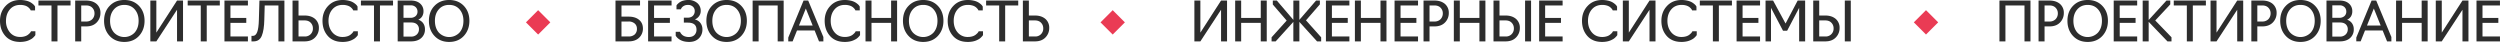
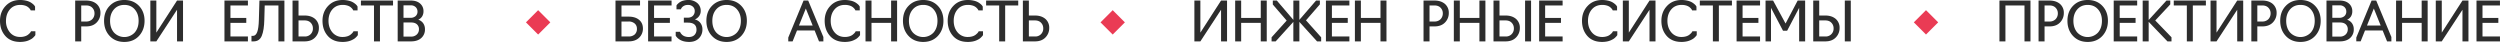
<svg xmlns="http://www.w3.org/2000/svg" viewBox="0 0 3131.16 52.51">
  <defs>
    <style>.cls-1{fill:#2d2d2d;}.cls-2{fill:#ea3b54;}</style>
  </defs>
  <title>Ресурс 6</title>
  <g id="Слой_2" data-name="Слой 2">
    <g id="Слой_1-2" data-name="Слой 1">
      <path class="cls-1" d="M28.44,60.35q-11.94,0-18.55-7.54T3.27,33.89q0-11.12,7-18.58T28.44,7.84A32.11,32.11,0,0,1,36,8.69a20.2,20.2,0,0,1,5.46,2.05,22.06,22.06,0,0,1,3.34,2.42,9.57,9.57,0,0,1,1.84,2.05l.55.88v4.78H41.73a2.88,2.88,0,0,0-.3-.75,9.31,9.31,0,0,0-1.23-1.67,13.67,13.67,0,0,0-2.29-2.05,12.38,12.38,0,0,0-3.81-1.7A19.4,19.4,0,0,0,28.64,14q-8.19,0-13,5.62T10.77,33.89a21.79,21.79,0,0,0,4.85,14.46q4.83,5.79,13,5.79a18.74,18.74,0,0,0,5.42-.75A12.51,12.51,0,0,0,38,51.59a20.57,20.57,0,0,0,2.38-2.08,8.93,8.93,0,0,0,1.4-1.78l.34-.75h5.46v4.78l-.27.41a8.5,8.5,0,0,1-1,1.26c-.48.52-1,1.09-1.67,1.7A12.75,12.75,0,0,1,42,57a26.71,26.71,0,0,1-3.48,1.67A23.63,23.63,0,0,1,34,59.87,31.53,31.53,0,0,1,28.44,60.35Z" transform="translate(-3.27 -7.84)" />
-       <path class="cls-1" d="M75.26,59.67h-7.5v-45H51.4V8.52H91.63v6.14H75.26Z" transform="translate(-3.27 -7.84)" />
      <path class="cls-1" d="M105,59.67H97.44V8.52h13.71q8.11,0,13.09,4.23a14.41,14.41,0,0,1,4.84,11.32A16.57,16.57,0,0,1,124.35,36q-4.74,4.92-13.2,4.91H105Zm0-45V34.78h6.13a10.28,10.28,0,0,0,7.67-2.87,10.29,10.29,0,0,0,2.83-7.57,9.67,9.67,0,0,0-2.72-6.75q-2.73-2.92-7.78-2.93Z" transform="translate(-3.27 -7.84)" />
      <path class="cls-1" d="M177.32,52.88q-7,7.47-18.35,7.47t-18.34-7.47q-7-7.47-7-19t7-18.72q7-7.32,18.34-7.33t18.35,7.33q7,7.33,7,18.72T177.32,52.88ZM146,48.55a17.74,17.74,0,0,0,26,0q4.88-5.65,4.88-14.66,0-8.73-4.88-14.32T159,14q-8.11,0-13,5.59t-4.87,14.32Q141.11,42.89,146,48.55Z" transform="translate(-3.27 -7.84)" />
      <path class="cls-1" d="M199.08,59.67h-7.51V8.52h7.51V48.69L225,8.52h7.5V59.67H225V20.05Z" transform="translate(-3.27 -7.84)" />
-       <path class="cls-1" d="M262.21,59.67h-7.5v-45H238.34V8.52h40.23v6.14H262.21Z" transform="translate(-3.27 -7.84)" />
      <path class="cls-1" d="M313.78,59.67H284.39V8.52h29.39v6.14H291.89V30.34h19.84v6.14H291.89V53.53h21.89Z" transform="translate(-3.27 -7.84)" />
      <path class="cls-1" d="M320.69,59.67h-2.46V52.78H320c2.37,0,4.16-1.59,5.39-4.77s1.93-8.32,2.11-15.42l.69-24.07h31.3V59.67H352v-45H334.8l-.48,17.66q-.27,13.36-3.2,20.39T320.69,59.67Z" transform="translate(-3.27 -7.84)" />
      <path class="cls-1" d="M384.73,59.67H369.66V8.52h7.5V27.28h7.57q8.11,0,13.09,4.22a14.41,14.41,0,0,1,4.84,11.32,16.56,16.56,0,0,1-4.74,11.94Q393.18,59.67,384.73,59.67Zm-7.57-26.26V53.53h7.5a9.8,9.8,0,0,0,10.5-10.43,9.63,9.63,0,0,0-2.72-6.75q-2.73-2.94-7.78-2.94Z" transform="translate(-3.27 -7.84)" />
      <path class="cls-1" d="M432.34,60.35q-11.94,0-18.55-7.54t-6.61-18.92q0-11.12,7-18.58t18.17-7.47a32.19,32.19,0,0,1,7.57.85,20,20,0,0,1,5.45,2.05,22.19,22.19,0,0,1,3.35,2.42,9.57,9.57,0,0,1,1.84,2.05l.54.88v4.78h-5.45a2.7,2.7,0,0,0-.31-.75,8.4,8.4,0,0,0-1.23-1.67,13.2,13.2,0,0,0-2.28-2.05A12.34,12.34,0,0,0,438,14.7a19.4,19.4,0,0,0-5.46-.72q-8.18,0-13,5.62t-4.84,14.29q0,8.67,4.84,14.46a16.1,16.1,0,0,0,13,5.79,18.76,18.76,0,0,0,5.43-.75,12.56,12.56,0,0,0,3.88-1.8,21.61,21.61,0,0,0,2.39-2.08,9.32,9.32,0,0,0,1.4-1.78L446,47h5.45v4.78l-.27.41a7.87,7.87,0,0,1-1,1.26c-.48.52-1,1.09-1.67,1.7A12.75,12.75,0,0,1,445.94,57a26,26,0,0,1-3.47,1.67,23.54,23.54,0,0,1-4.54,1.23A31.44,31.44,0,0,1,432.34,60.35Z" transform="translate(-3.27 -7.84)" />
      <path class="cls-1" d="M479.17,59.67h-7.5v-45H455.3V8.52h40.23v6.14H479.17Z" transform="translate(-3.27 -7.84)" />
      <path class="cls-1" d="M518.05,59.67h-16.7V8.52h16.43q7.31,0,11.6,3.69A12.27,12.27,0,0,1,533.67,22a11.91,11.91,0,0,1-1.7,6.41,10.56,10.56,0,0,1-4.85,4.09,12,12,0,0,1,6.21,4.5,12.72,12.72,0,0,1,2.18,7.43,14,14,0,0,1-4.67,11.08Q526.17,59.67,518.05,59.67Zm-9.41-45.15V30.14h8.6A9.43,9.43,0,0,0,523.82,28a7.33,7.33,0,0,0,2.35-5.69,7.53,7.53,0,0,0-2.25-5.53,8.39,8.39,0,0,0-6.21-2.25Zm0,21.48V53.67h9.48A9.84,9.84,0,0,0,525.35,51,8.79,8.79,0,0,0,528,44.53a8,8,0,0,0-2.52-6.21c-1.68-1.54-4.12-2.32-7.3-2.32Z" transform="translate(-3.27 -7.84)" />
-       <path class="cls-1" d="M584.17,52.88q-7,7.47-18.35,7.47t-18.34-7.47q-7-7.47-7-19t7-18.72q7-7.32,18.34-7.33t18.35,7.33q7,7.33,7,18.72T584.17,52.88Zm-31.34-4.33a17.74,17.74,0,0,0,26,0q4.88-5.65,4.88-14.66,0-8.73-4.88-14.32t-13-5.59q-8.12,0-13,5.59T548,33.89Q548,42.89,552.83,48.55Z" transform="translate(-3.27 -7.84)" />
      <path class="cls-1" d="M790.58,59.67H774.15V8.52H804.9v6.14H781.65v14h8.93q8.25,0,13.09,4t4.84,10.92A15.5,15.5,0,0,1,803.81,55Q799.1,59.66,790.58,59.67Zm-8.93-24.89V53.53h8.86A11,11,0,0,0,798.22,51,9.25,9.25,0,0,0,801,43.78a8.34,8.34,0,0,0-2.79-6.48,11.12,11.12,0,0,0-7.71-2.52Z" transform="translate(-3.27 -7.84)" />
      <path class="cls-1" d="M844.34,59.67H815V8.52h29.39v6.14H822.45V30.34h19.84v6.14H822.45V53.53h21.89Z" transform="translate(-3.27 -7.84)" />
      <path class="cls-1" d="M866.46,60.35a30.06,30.06,0,0,1-4.13-.27,23.09,23.09,0,0,1-3.4-.72,20.76,20.76,0,0,1-2.8-1.06A14.33,14.33,0,0,1,853.88,57c-.61-.43-1.17-.86-1.67-1.29A9.59,9.59,0,0,1,851,54.48l-.82-1a4.67,4.67,0,0,1-.47-.72l-.14-.27V47.67H855a2.47,2.47,0,0,0,.28.71A8.76,8.76,0,0,0,856.33,50a12.76,12.76,0,0,0,1.91,1.91,10,10,0,0,0,3.17,1.6,14.08,14.08,0,0,0,4.51.68c3.09,0,5.47-.85,7.16-2.55a9.07,9.07,0,0,0,2.52-6.65q0-8.8-10.84-8.8h-5V30h4.57q4.36,0,6.71-2.31a8.25,8.25,0,0,0,2.36-6.14A7,7,0,0,0,871,16.13,8.7,8.7,0,0,0,865,14a14.88,14.88,0,0,0-2.25.17,7.41,7.41,0,0,0-1.88.51,13.3,13.3,0,0,0-1.46.75,8.41,8.41,0,0,0-1.2.85,7.51,7.51,0,0,0-.88.92,8.64,8.64,0,0,0-.62.89c-.16.27-.29.52-.41.75l-.23.48-.07.2h-5.46V14.73A4.11,4.11,0,0,1,851,14a11.07,11.07,0,0,1,1.56-1.7,17.32,17.32,0,0,1,2.7-2.05,15.65,15.65,0,0,1,4.19-1.7,21.73,21.73,0,0,1,5.76-.72,16.8,16.8,0,0,1,11.29,3.75,12.52,12.52,0,0,1,4.4,10,10.83,10.83,0,0,1-2,6.37,12.05,12.05,0,0,1-5.39,4.26,12.17,12.17,0,0,1,7,4.4,12.86,12.86,0,0,1,2.52,8,15.28,15.28,0,0,1-4.43,11.25Q874.1,60.35,866.46,60.35Z" transform="translate(-3.27 -7.84)" />
      <path class="cls-1" d="M931.65,52.88q-7,7.47-18.34,7.47T895,52.88q-7-7.47-7-19t7-18.72q7-7.32,18.35-7.33t18.34,7.33q7,7.33,7,18.72T931.65,52.88Zm-31.33-4.33a17.74,17.74,0,0,0,26,0q4.88-5.65,4.87-14.66,0-8.73-4.87-14.32t-13-5.59q-8.12,0-13,5.59t-4.88,14.32Q895.44,42.89,900.32,48.55Z" transform="translate(-3.27 -7.84)" />
-       <path class="cls-1" d="M953.41,59.67h-7.5V8.52h38.87V59.67h-7.5v-45H953.41Z" transform="translate(-3.27 -7.84)" />
      <path class="cls-1" d="M1001.48,46,996,59.67h-5.45V54.89l19.16-46.37h5.8l19,45.69v5.46h-5.45L1023.57,46Zm2.45-6.14h17.19l-8.59-21.34Z" transform="translate(-3.27 -7.84)" />
      <path class="cls-1" d="M1061.32,60.35q-11.94,0-18.55-7.54t-6.62-18.92q0-11.12,7-18.58t18.18-7.47a32.25,32.25,0,0,1,7.57.85,20.25,20.25,0,0,1,5.45,2.05,22.06,22.06,0,0,1,3.34,2.42,9.3,9.3,0,0,1,1.84,2.05l.55.88v4.78h-5.46a2.88,2.88,0,0,0-.3-.75,9.31,9.31,0,0,0-1.23-1.67,13.28,13.28,0,0,0-2.29-2.05,12.27,12.27,0,0,0-3.81-1.7,19.4,19.4,0,0,0-5.46-.72q-8.18,0-13,5.62t-4.84,14.29q0,8.67,4.84,14.46t13,5.79a18.69,18.69,0,0,0,5.42-.75,12.51,12.51,0,0,0,3.89-1.8,21.61,21.61,0,0,0,2.39-2.08,9.2,9.2,0,0,0,1.39-1.78L1075,47h5.45v4.78l-.27.41a7.87,7.87,0,0,1-1,1.26c-.48.52-1,1.09-1.67,1.7a12.75,12.75,0,0,1-2.56,1.84,26.71,26.71,0,0,1-3.48,1.67,23.63,23.63,0,0,1-4.53,1.23A31.44,31.44,0,0,1,1061.32,60.35Z" transform="translate(-3.27 -7.84)" />
      <path class="cls-1" d="M1094.8,59.67h-7.5V8.52h7.5V30.34h24.55V8.52h7.5V59.67h-7.5V36.48H1094.8Z" transform="translate(-3.27 -7.84)" />
      <path class="cls-1" d="M1177.89,52.88q-7,7.47-18.34,7.47t-18.34-7.47q-7-7.47-7-19t7-18.72q7-7.32,18.34-7.33t18.34,7.33q7,7.33,7,18.72T1177.89,52.88Zm-31.33-4.33a17.74,17.74,0,0,0,26,0q4.88-5.65,4.88-14.66,0-8.73-4.88-14.32t-13-5.59q-8.11,0-13,5.59t-4.88,14.32Q1141.68,42.89,1146.56,48.55Z" transform="translate(-3.27 -7.84)" />
      <path class="cls-1" d="M1215.38,60.35q-11.94,0-18.55-7.54t-6.61-18.92q0-11.12,7-18.58t18.17-7.47a32.19,32.19,0,0,1,7.57.85,20.11,20.11,0,0,1,5.45,2.05,22.71,22.71,0,0,1,3.35,2.42,9.86,9.86,0,0,1,1.84,2.05l.54.88v4.78h-5.45a3.11,3.11,0,0,0-.31-.75,8.4,8.4,0,0,0-1.23-1.67,13.2,13.2,0,0,0-2.28-2.05,12.34,12.34,0,0,0-3.82-1.7,19.4,19.4,0,0,0-5.46-.72q-8.17,0-13,5.62t-4.84,14.29q0,8.67,4.84,14.46a16.1,16.1,0,0,0,13,5.79,18.69,18.69,0,0,0,5.42-.75,12.51,12.51,0,0,0,3.89-1.8,21.61,21.61,0,0,0,2.39-2.08,9.32,9.32,0,0,0,1.4-1.78L1229,47h5.45v4.78l-.27.41a7.87,7.87,0,0,1-1,1.26c-.48.52-1,1.09-1.67,1.7A12.75,12.75,0,0,1,1229,57a26.57,26.57,0,0,1-3.47,1.67,24,24,0,0,1-4.54,1.23A31.44,31.44,0,0,1,1215.38,60.35Z" transform="translate(-3.27 -7.84)" />
      <path class="cls-1" d="M1262.2,59.67h-7.5v-45h-16.36V8.52h40.23v6.14H1262.2Z" transform="translate(-3.27 -7.84)" />
      <path class="cls-1" d="M1299.46,59.67h-15.07V8.52h7.5V27.28h7.57q8.11,0,13.09,4.22a14.41,14.41,0,0,1,4.84,11.32,16.56,16.56,0,0,1-4.74,11.94Q1307.91,59.67,1299.46,59.67Zm-7.57-26.26V53.53h7.5a9.8,9.8,0,0,0,10.5-10.43,9.6,9.6,0,0,0-2.73-6.75q-2.73-2.94-7.77-2.94Z" transform="translate(-3.27 -7.84)" />
      <path class="cls-1" d="M1506.69,59.67h-7.5V8.52h7.5V48.69L1532.6,8.52h7.5V59.67h-7.5V20.05Z" transform="translate(-3.27 -7.84)" />
      <path class="cls-1" d="M1557.78,59.67h-7.5V8.52h7.5V30.34h24.55V8.52h7.5V59.67h-7.5V36.48h-24.55Z" transform="translate(-3.27 -7.84)" />
      <path class="cls-1" d="M1623.13,59.67V35.25L1601,59.67h-5.12V54.55l18.89-20.93L1597.42,13.5v-5h5l20.73,24.21V8.52h7.5V32.73l20.94-24.21h4.77V13.3l-17.39,20,19,21.27v5.12h-5.12l-22.16-24.42V59.67Z" transform="translate(-3.27 -7.84)" />
      <path class="cls-1" d="M1693.33,59.67h-29.39V8.52h29.39v6.14h-21.89V30.34h19.85v6.14h-19.85V53.53h21.89Z" transform="translate(-3.27 -7.84)" />
      <path class="cls-1" d="M1707.73,59.67h-7.5V8.52h7.5V30.34h24.55V8.52h7.5V59.67h-7.5V36.48h-24.55Z" transform="translate(-3.27 -7.84)" />
-       <path class="cls-1" d="M1779.3,59.67h-29.39V8.52h29.39v6.14h-21.89V30.34h19.84v6.14h-19.84V53.53h21.89Z" transform="translate(-3.27 -7.84)" />
      <path class="cls-1" d="M1793.69,59.67h-7.5V8.52h13.71q8.11,0,13.09,4.23a14.41,14.41,0,0,1,4.84,11.32A16.54,16.54,0,0,1,1813.09,36q-4.74,4.92-13.19,4.91h-6.21Zm0-45V34.78h6.14a10.28,10.28,0,0,0,7.67-2.87,10.29,10.29,0,0,0,2.83-7.57,9.67,9.67,0,0,0-2.72-6.75q-2.73-2.92-7.78-2.93Z" transform="translate(-3.27 -7.84)" />
      <path class="cls-1" d="M1831.64,59.67h-7.5V8.52h7.5V30.34h24.55V8.52h7.5V59.67h-7.5V36.48h-24.55Z" transform="translate(-3.27 -7.84)" />
      <path class="cls-1" d="M1888.9,59.67h-15.07V8.52h7.5V27.28h7.57q8.1,0,13.09,4.22a14.44,14.44,0,0,1,4.84,11.32,16.56,16.56,0,0,1-4.74,11.94Q1897.35,59.67,1888.9,59.67Zm-7.57-26.26V53.53h7.5a9.8,9.8,0,0,0,10.5-10.43,9.6,9.6,0,0,0-2.73-6.75q-2.73-2.94-7.77-2.94Zm39.55,26.26h-7.5V8.52h7.5Z" transform="translate(-3.27 -7.84)" />
      <path class="cls-1" d="M1960.4,59.67H1931V8.52h29.39v6.14h-21.89V30.34h19.84v6.14h-19.84V53.53h21.89Z" transform="translate(-3.27 -7.84)" />
      <path class="cls-1" d="M2009.84,60.35q-11.94,0-18.55-7.54t-6.62-18.92q0-11.12,7-18.58t18.18-7.47a32.25,32.25,0,0,1,7.57.85,20.25,20.25,0,0,1,5.45,2.05,22.06,22.06,0,0,1,3.34,2.42,9.3,9.3,0,0,1,1.84,2.05l.55.88v4.78h-5.46a2.88,2.88,0,0,0-.3-.75,9.31,9.31,0,0,0-1.23-1.67,13.58,13.58,0,0,0-2.28-2.05,12.45,12.45,0,0,0-3.82-1.7A19.4,19.4,0,0,0,2010,14q-8.18,0-13,5.62t-4.84,14.29q0,8.67,4.84,14.46t13,5.79a18.69,18.69,0,0,0,5.42-.75,12.51,12.51,0,0,0,3.89-1.8,21.61,21.61,0,0,0,2.39-2.08,9.2,9.2,0,0,0,1.39-1.78l.35-.75h5.45v4.78l-.27.41a7.87,7.87,0,0,1-1,1.26c-.48.52-1,1.09-1.67,1.7a12.75,12.75,0,0,1-2.56,1.84,26.71,26.71,0,0,1-3.48,1.67,23.63,23.63,0,0,1-4.53,1.23A31.44,31.44,0,0,1,2009.84,60.35Z" transform="translate(-3.27 -7.84)" />
      <path class="cls-1" d="M2043.32,59.67h-7.5V8.52h7.5V48.69l25.91-40.17h7.5V59.67h-7.5V20.05Z" transform="translate(-3.27 -7.84)" />
      <path class="cls-1" d="M2109.27,60.35q-11.92,0-18.55-7.54t-6.61-18.92q0-11.12,7-18.58t18.17-7.47a32.19,32.19,0,0,1,7.57.85,20.2,20.2,0,0,1,5.46,2.05,22.58,22.58,0,0,1,3.34,2.42,9.57,9.57,0,0,1,1.84,2.05l.54.88v4.78h-5.45a2.7,2.7,0,0,0-.31-.75,8.68,8.68,0,0,0-1.22-1.67,13.67,13.67,0,0,0-2.29-2.05,12.34,12.34,0,0,0-3.82-1.7,19.33,19.33,0,0,0-5.45-.72q-8.19,0-13,5.62t-4.84,14.29q0,8.67,4.84,14.46a16.11,16.11,0,0,0,13,5.79,18.74,18.74,0,0,0,5.42-.75,12.45,12.45,0,0,0,3.88-1.8,20.73,20.73,0,0,0,2.39-2.08,8.93,8.93,0,0,0,1.4-1.78l.34-.75h5.46v4.78l-.28.41a7.87,7.87,0,0,1-1,1.26c-.47.52-1,1.09-1.67,1.7a12.66,12.66,0,0,1-2.55,1.84,26.71,26.71,0,0,1-3.48,1.67,23.54,23.54,0,0,1-4.54,1.23A31.36,31.36,0,0,1,2109.27,60.35Z" transform="translate(-3.27 -7.84)" />
      <path class="cls-1" d="M2156.1,59.67h-7.5v-45h-16.37V8.52h40.23v6.14H2156.1Z" transform="translate(-3.27 -7.84)" />
      <path class="cls-1" d="M2207.67,59.67h-29.39V8.52h29.39v6.14h-21.89V30.34h19.84v6.14h-19.84V53.53h21.89Z" transform="translate(-3.27 -7.84)" />
      <path class="cls-1" d="M2241.57,46.37h-5.12l-15.07-28.71v42h-6.82V8.52H2224l15.62,28.78L2254.8,8.52h9.34V59.67h-7.5v-42Z" transform="translate(-3.27 -7.84)" />
      <path class="cls-1" d="M2289.34,59.67h-15.07V8.52h7.5V27.28h7.57q8.11,0,13.09,4.22a14.41,14.41,0,0,1,4.85,11.32,16.56,16.56,0,0,1-4.74,11.94Q2297.8,59.67,2289.34,59.67Zm-7.57-26.26V53.53h7.5a9.8,9.8,0,0,0,10.5-10.43,9.59,9.59,0,0,0-2.72-6.75q-2.73-2.94-7.78-2.94Zm39.55,26.26h-7.5V8.52h7.5Z" transform="translate(-3.27 -7.84)" />
      <path class="cls-1" d="M2515,59.67h-7.5V8.52h38.87V59.67h-7.5v-45H2515Z" transform="translate(-3.27 -7.84)" />
      <path class="cls-1" d="M2564,59.67h-7.51V8.52h13.71q8.11,0,13.09,4.23a14.41,14.41,0,0,1,4.84,11.32A16.57,16.57,0,0,1,2583.39,36q-4.74,4.92-13.2,4.91H2564Zm0-45V34.78h6.13a10.28,10.28,0,0,0,7.67-2.87,10.29,10.29,0,0,0,2.83-7.57,9.67,9.67,0,0,0-2.72-6.75q-2.73-2.92-7.78-2.93Z" transform="translate(-3.27 -7.84)" />
      <path class="cls-1" d="M2636.36,52.88q-7,7.47-18.35,7.47t-18.34-7.47q-7-7.47-7-19t7-18.72q7-7.32,18.34-7.33t18.35,7.33q7,7.33,7,18.72T2636.36,52.88ZM2605,48.55a17.74,17.74,0,0,0,26,0q4.88-5.65,4.88-14.66,0-8.73-4.88-14.32T2618,14q-8.12,0-13,5.59t-4.87,14.32Q2600.15,42.89,2605,48.55Z" transform="translate(-3.27 -7.84)" />
      <path class="cls-1" d="M2680,59.67h-29.39V8.52H2680v6.14h-21.88V30.34H2678v6.14h-19.84V53.53H2680Z" transform="translate(-3.27 -7.84)" />
      <path class="cls-1" d="M2717.92,59.67,2694.4,35.19V59.67h-7.5V8.52h7.5V32.87l22.3-24.35h4.77V13.3l-18.82,20.18L2723,54.55v5.12Z" transform="translate(-3.27 -7.84)" />
      <path class="cls-1" d="M2749.71,59.67h-7.5v-45h-16.37V8.52h40.23v6.14h-16.36Z" transform="translate(-3.27 -7.84)" />
      <path class="cls-1" d="M2779.39,59.67h-7.5V8.52h7.5V48.69L2805.3,8.52h7.5V59.67h-7.5V20.05Z" transform="translate(-3.27 -7.84)" />
      <path class="cls-1" d="M2830.48,59.67H2823V8.52h13.7q8.12,0,13.1,4.23a14.44,14.44,0,0,1,4.84,11.32A16.54,16.54,0,0,1,2849.88,36q-4.74,4.92-13.2,4.91h-6.2Zm0-45V34.78h6.14a10.31,10.31,0,0,0,7.67-2.87,10.33,10.33,0,0,0,2.83-7.57,9.63,9.63,0,0,0-2.73-6.75q-2.73-2.92-7.77-2.93Z" transform="translate(-3.27 -7.84)" />
      <path class="cls-1" d="M2902.85,52.88q-7,7.47-18.34,7.47t-18.35-7.47q-7-7.47-7-19t7-18.72q7-7.32,18.35-7.33t18.34,7.33q7,7.33,7,18.72T2902.85,52.88Zm-31.33-4.33a17.74,17.74,0,0,0,26,0q4.88-5.65,4.87-14.66,0-8.73-4.87-14.32t-13-5.59q-8.12,0-13,5.59t-4.88,14.32Q2866.64,42.89,2871.52,48.55Z" transform="translate(-3.27 -7.84)" />
      <path class="cls-1" d="M2933.82,59.67h-16.71V8.52h16.43q7.3,0,11.6,3.69a12.27,12.27,0,0,1,4.29,9.82,11.91,11.91,0,0,1-1.7,6.41,10.53,10.53,0,0,1-4.84,4.09,12,12,0,0,1,6.2,4.5,12.72,12.72,0,0,1,2.18,7.43,14,14,0,0,1-4.67,11.08Q2941.93,59.67,2933.82,59.67Zm-9.41-45.15V30.14H2933a9.41,9.41,0,0,0,6.58-2.15,7.33,7.33,0,0,0,2.35-5.69,7.53,7.53,0,0,0-2.25-5.53,8.39,8.39,0,0,0-6.21-2.25Zm0,21.48V53.67h9.47a9.84,9.84,0,0,0,7.23-2.63,8.75,8.75,0,0,0,2.66-6.51,8,8,0,0,0-2.52-6.21c-1.68-1.54-4.12-2.32-7.3-2.32Z" transform="translate(-3.27 -7.84)" />
      <path class="cls-1" d="M2965.35,46l-5.46,13.64h-5.45V54.89L2973.6,8.52h5.79l19,45.69v5.46H2993L2987.44,46Zm2.45-6.14H2985l-8.6-21.34Z" transform="translate(-3.27 -7.84)" />
      <path class="cls-1" d="M3011.77,59.67h-7.5V8.52h7.5V30.34h24.55V8.52h7.5V59.67h-7.5V36.48h-24.55Z" transform="translate(-3.27 -7.84)" />
      <path class="cls-1" d="M3061.46,59.67H3054V8.52h7.51V48.69l25.91-40.17h7.5V59.67h-7.5V20.05Z" transform="translate(-3.27 -7.84)" />
      <path class="cls-1" d="M3134.43,59.67H3105V8.52h29.39v6.14h-21.89V30.34h19.85v6.14h-19.85V53.53h21.89Z" transform="translate(-3.27 -7.84)" />
      <rect class="cls-2" x="666.47" y="25.05" width="21.58" height="21.58" transform="translate(220.44 -476.24) rotate(45)" />
      <rect class="cls-2" x="1386.1" y="25.05" width="21.58" height="21.58" transform="translate(431.21 -985.09) rotate(45)" />
      <rect class="cls-2" x="2404.73" y="25.05" width="21.58" height="21.58" transform="translate(729.56 -1705.38) rotate(45)" />
    </g>
  </g>
</svg>